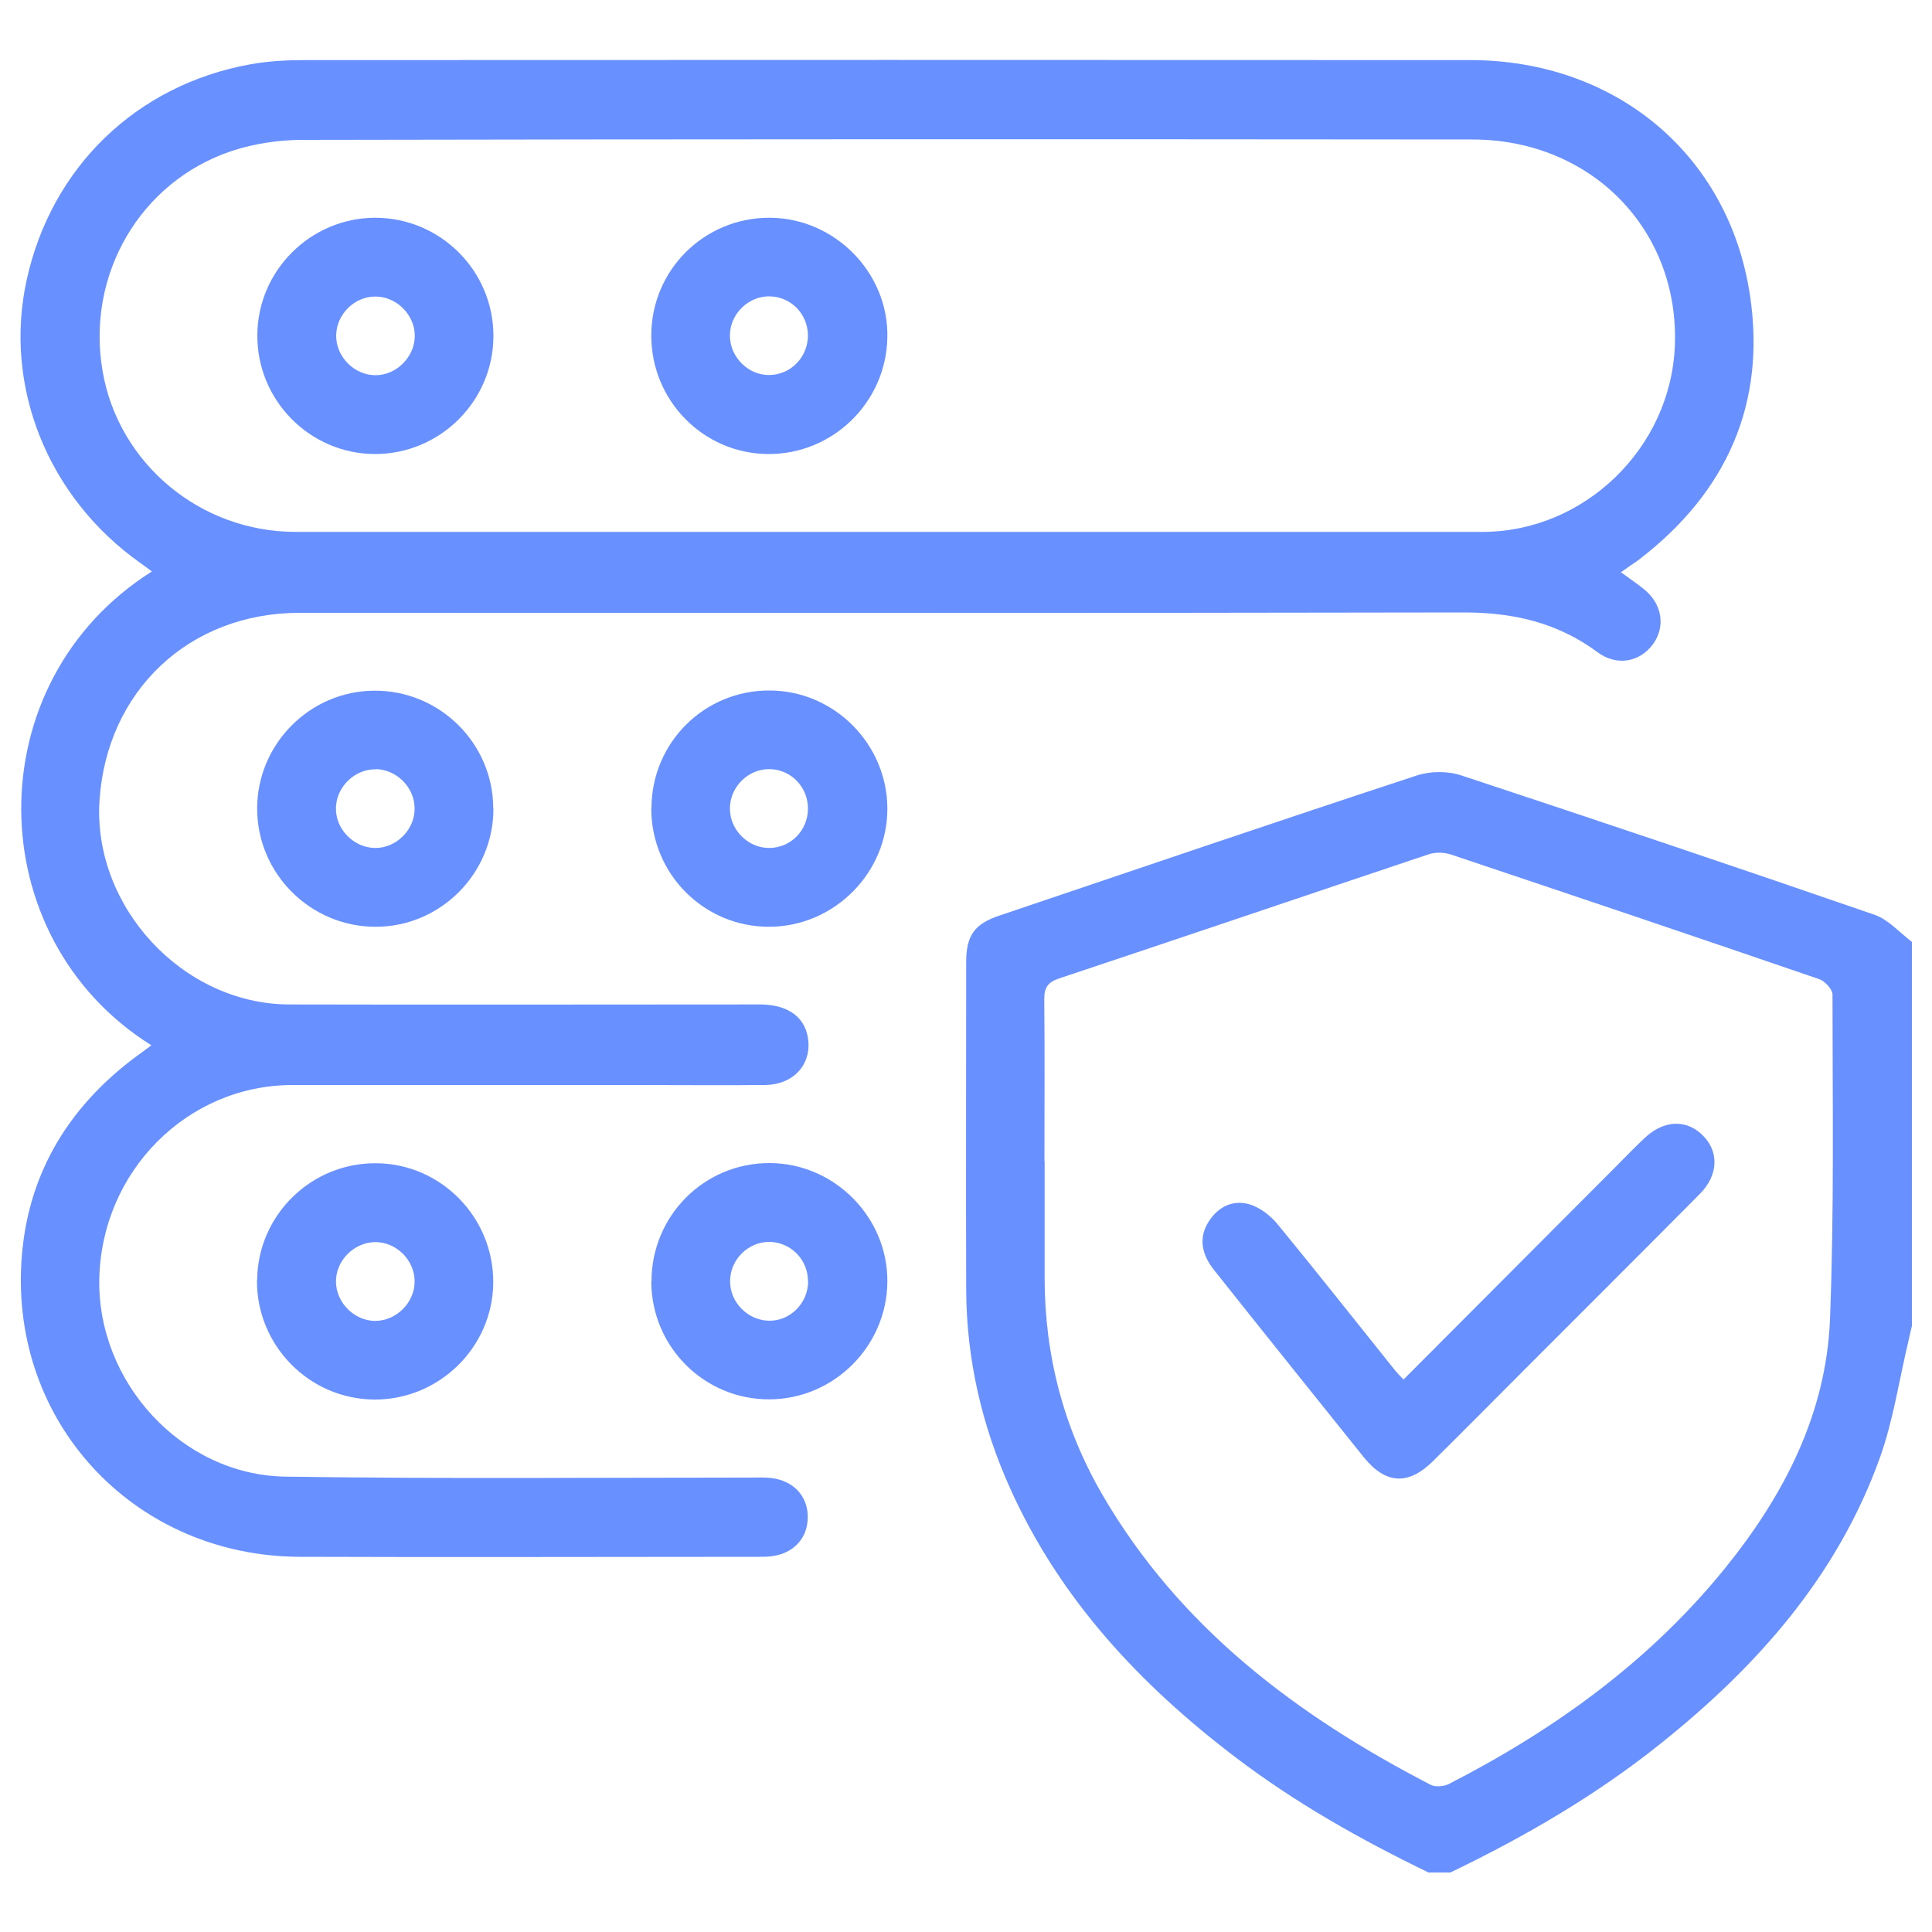
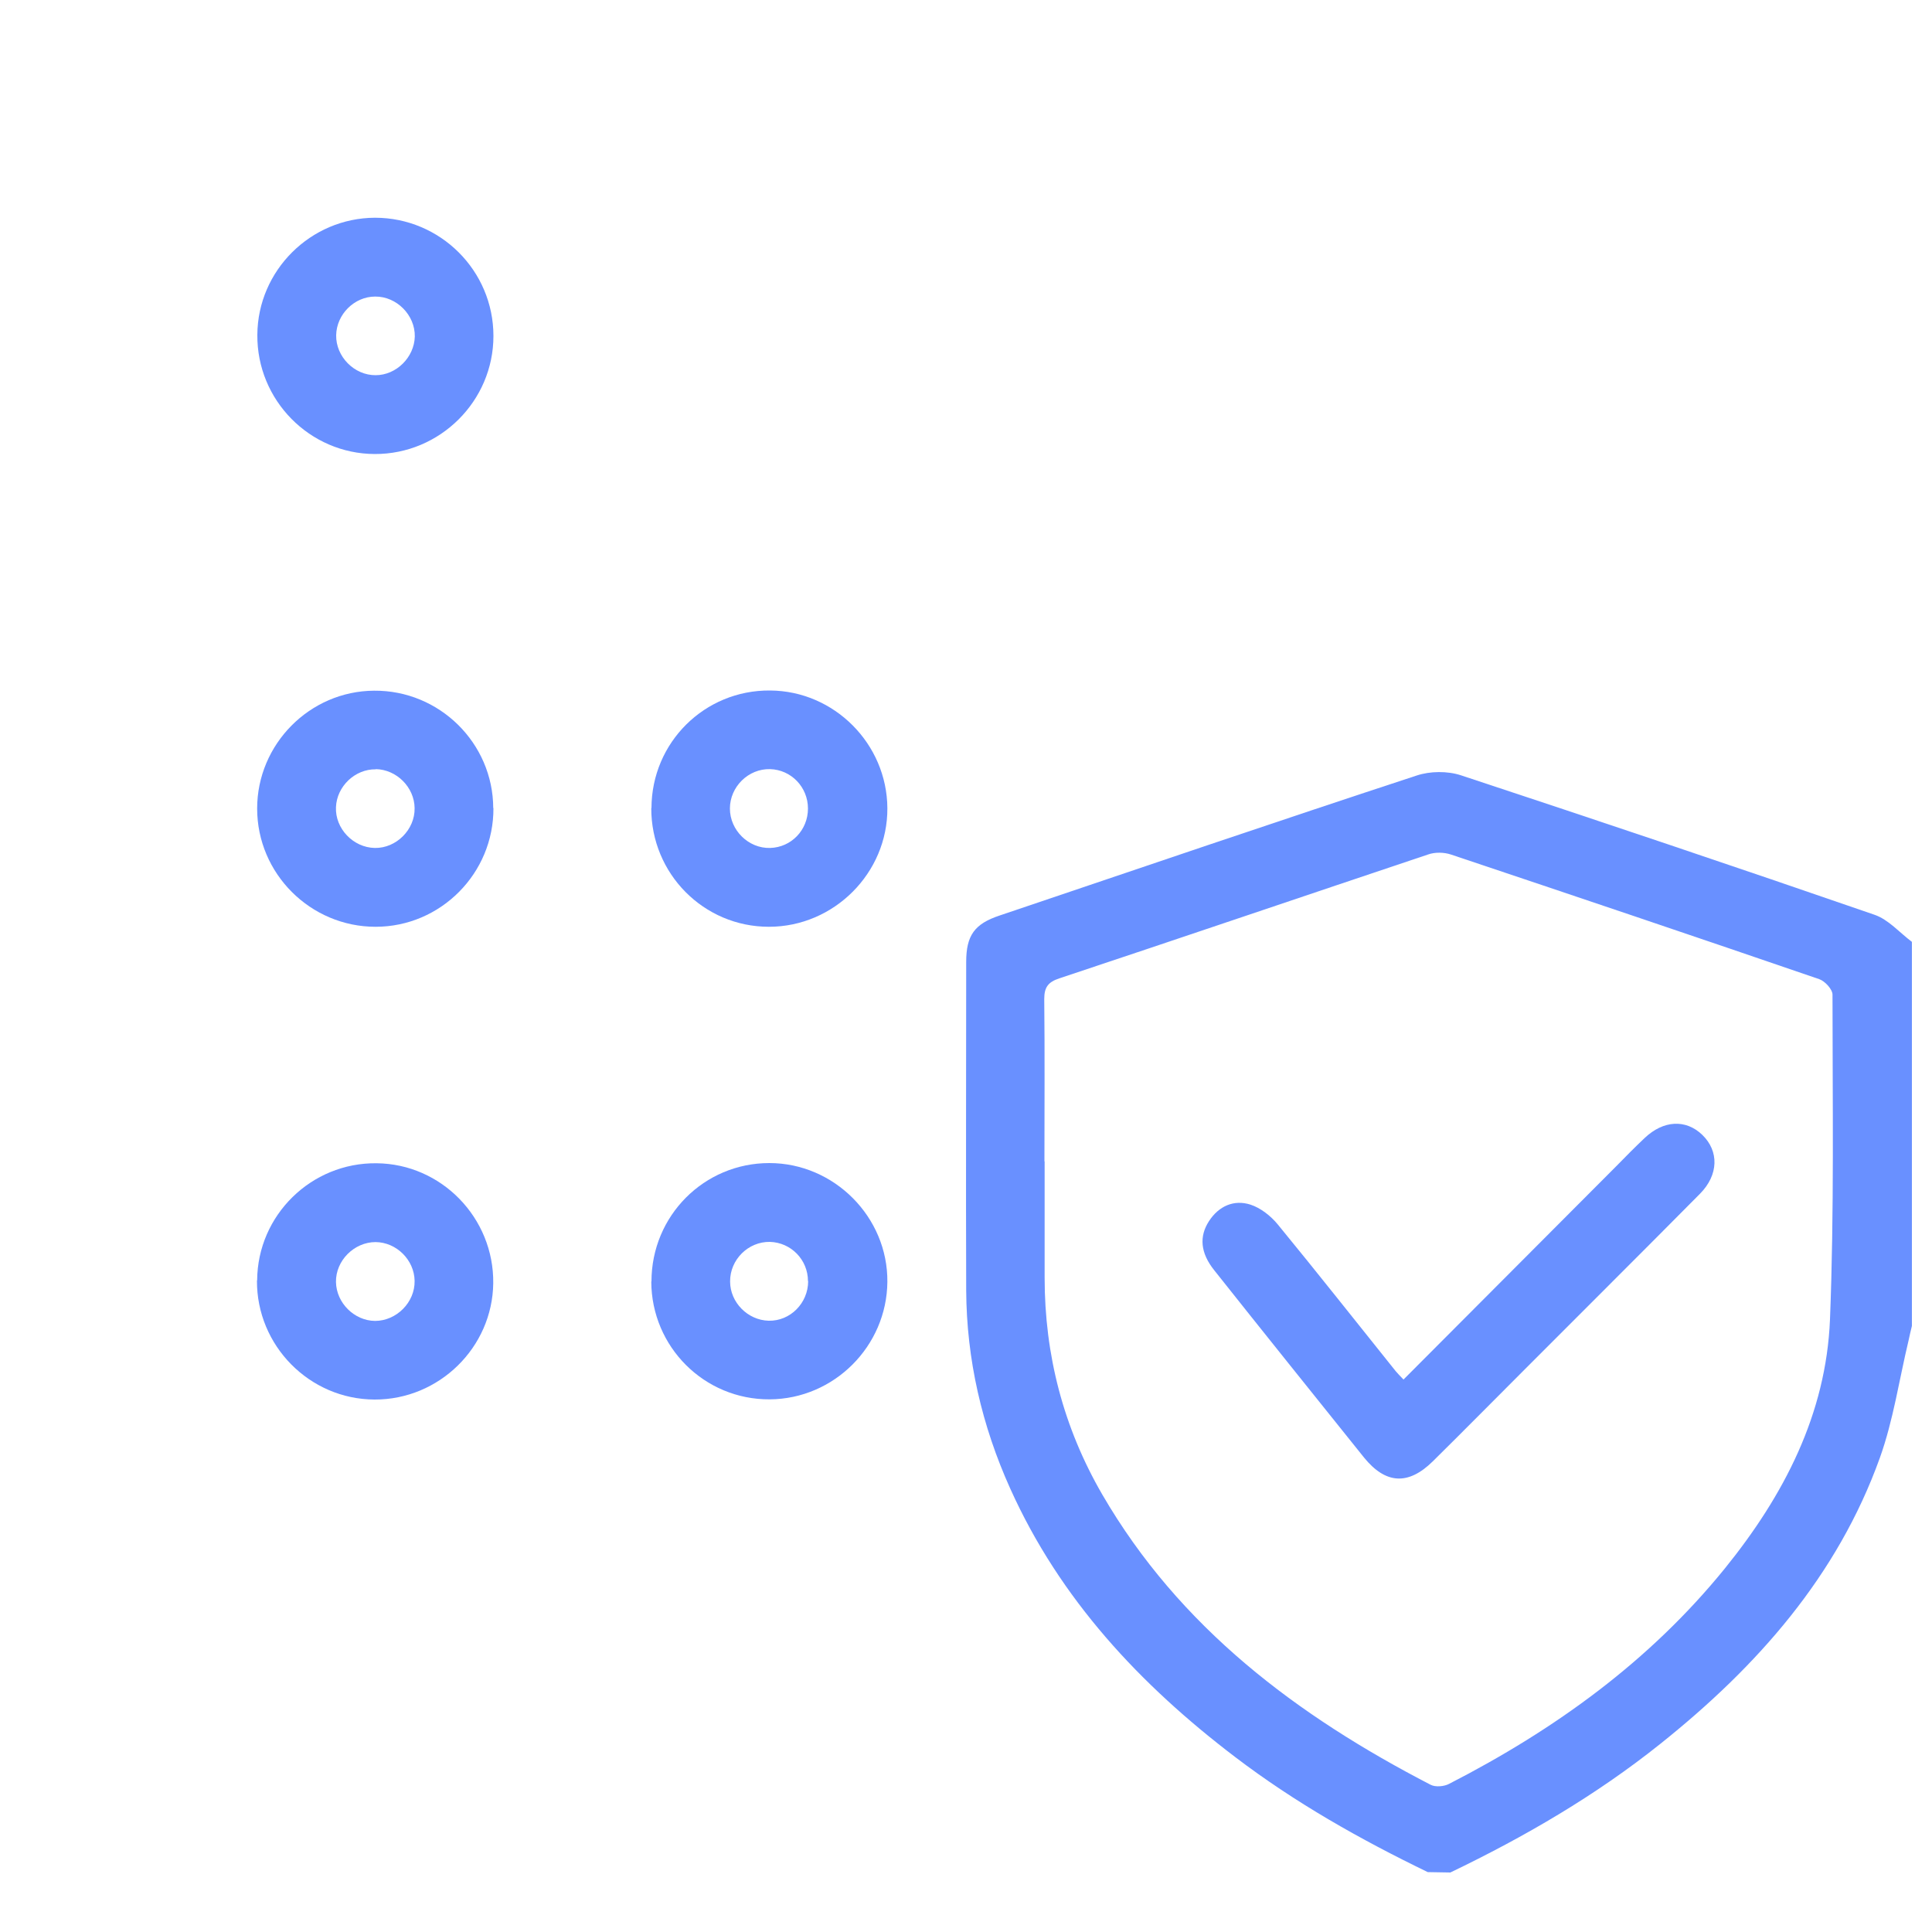
<svg xmlns="http://www.w3.org/2000/svg" id="Layer_1" data-name="Layer 1" viewBox="0 0 100 100">
  <defs>
    <style>
      .cls-1 {
        fill: #6990ff;
      }
    </style>
  </defs>
-   <path class="cls-1" d="M73.9,96.9c-3.49-1.69-6.86-3.59-9.96-5.95-4.93-3.75-9.07-8.17-11.65-13.9-1.47-3.26-2.26-6.68-2.28-10.26-.02-5.67,0-11.33,0-17,0-1.37,.43-1.97,1.72-2.4,7.19-2.43,14.38-4.88,21.6-7.25,.69-.23,1.59-.24,2.29-.01,7.15,2.36,14.29,4.76,21.41,7.22,.72,.25,1.29,.92,1.93,1.4v19.88c-.06,.25-.12,.49-.17,.74-.49,2.04-.79,4.14-1.49,6.09-2.2,6.12-6.35,10.8-11.36,14.8-3.34,2.67-7.02,4.81-10.87,6.66h-1.15Zm-19.83-36.79c0,2.01,0,4.01,0,6.02,0,4,.97,7.75,2.98,11.22,4,6.89,10.08,11.45,17,15.03,.25,.13,.7,.09,.96-.05,5.47-2.81,10.37-6.34,14.27-11.15,3.05-3.77,5.24-7.98,5.44-12.89,.22-5.6,.13-11.21,.13-16.81,0-.27-.39-.7-.69-.8-6.35-2.18-12.7-4.32-19.06-6.45-.36-.12-.83-.13-1.19,0-6.36,2.13-12.71,4.29-19.08,6.41-.58,.19-.78,.46-.78,1.07,.03,2.8,.01,5.61,.01,8.41Z" />
-   <path class="cls-1" d="M7.86,54.12c-8.94-5.57-9.09-18.81,0-24.54-.21-.16-.41-.31-.61-.45C2.47,25.74,.17,20,1.38,14.49,2.66,8.66,7.05,4.4,12.95,3.33c.93-.17,1.9-.22,2.85-.22,20.1-.01,40.2-.01,60.29,0,7.49,0,13.39,4.85,14.49,12.18,.84,5.6-1.21,10.18-5.7,13.64-.15,.12-.31,.22-.47,.33-.13,.09-.26,.18-.51,.36,.42,.31,.8,.56,1.16,.85,.97,.76,1.17,1.95,.5,2.87-.68,.93-1.87,1.16-2.87,.42-2.09-1.55-4.41-2.07-6.99-2.06-20.07,.04-40.13,.02-60.2,.02-5.7,0-9.98,4.03-10.35,9.72-.35,5.49,4.31,10.53,9.81,10.55,8.12,.02,16.24,0,24.37,0,1.5,0,2.41,.7,2.51,1.91,.11,1.28-.83,2.25-2.25,2.26-2.23,.02-4.46,0-6.69,0-5.92,0-11.85,0-17.77,0-5.44,.01-9.86,4.46-9.99,10.01-.12,5.37,4.27,10.18,9.63,10.26,8.02,.12,16.05,.05,24.08,.05,.35,0,.7-.02,1.05,.02,1.16,.13,1.9,.92,1.91,2,.01,1.09-.71,1.9-1.86,2.05-.22,.03-.44,.03-.67,.03-7.93,0-15.86,.03-23.79,0-8.33-.04-14.72-6.63-14.4-14.91,.18-4.61,2.29-8.27,5.99-11.01,.25-.18,.5-.36,.76-.56ZM45.97,27.53c10.25,0,20.51,0,30.76,0,5.28,0,9.75-4.34,9.96-9.63,.24-5.98-4.3-10.67-10.46-10.68-20.19-.02-40.38-.02-60.57,.02-1.22,0-2.49,.19-3.65,.57-4.76,1.58-7.56,6.42-6.7,11.4,.82,4.78,5.05,8.32,9.99,8.32,10.22,0,20.44,0,30.67,0Z" />
+   <path class="cls-1" d="M73.9,96.9c-3.49-1.69-6.86-3.59-9.96-5.95-4.93-3.75-9.07-8.17-11.65-13.9-1.47-3.26-2.26-6.68-2.28-10.26-.02-5.67,0-11.33,0-17,0-1.37,.43-1.97,1.72-2.4,7.19-2.43,14.38-4.88,21.6-7.25,.69-.23,1.59-.24,2.29-.01,7.15,2.36,14.29,4.76,21.41,7.22,.72,.25,1.29,.92,1.93,1.4v19.88c-.06,.25-.12,.49-.17,.74-.49,2.04-.79,4.14-1.49,6.09-2.2,6.12-6.35,10.8-11.36,14.8-3.34,2.67-7.02,4.81-10.87,6.66Zm-19.83-36.79c0,2.01,0,4.01,0,6.02,0,4,.97,7.75,2.98,11.22,4,6.89,10.08,11.45,17,15.03,.25,.13,.7,.09,.96-.05,5.47-2.81,10.37-6.34,14.27-11.15,3.05-3.77,5.24-7.98,5.44-12.89,.22-5.6,.13-11.21,.13-16.81,0-.27-.39-.7-.69-.8-6.35-2.18-12.7-4.32-19.06-6.45-.36-.12-.83-.13-1.19,0-6.36,2.13-12.71,4.29-19.08,6.41-.58,.19-.78,.46-.78,1.07,.03,2.8,.01,5.61,.01,8.41Z" />
  <path class="cls-1" d="M33.72,41.82c.01-3.39,2.75-6.11,6.14-6.08,3.32,.02,6.05,2.76,6.07,6.09,.02,3.35-2.76,6.14-6.13,6.14-3.38,0-6.1-2.75-6.09-6.14Zm8.1,.03c0-1.11-.87-2.01-1.96-2.04-1.12-.03-2.08,.91-2.08,2.04,0,1.12,.96,2.07,2.08,2.04,1.1-.03,1.96-.93,1.96-2.04Z" />
  <path class="cls-1" d="M33.72,66.33c0-3.4,2.72-6.13,6.1-6.13,3.36,0,6.14,2.8,6.11,6.15-.03,3.33-2.76,6.06-6.09,6.08-3.38,.02-6.12-2.71-6.13-6.1Zm8.1-.02c0-1.11-.88-2-1.97-2.03-1.12-.02-2.07,.92-2.06,2.05,0,1.08,.91,2,1.99,2.03,1.12,.03,2.05-.91,2.05-2.05Z" />
  <path class="cls-1" d="M25.54,41.82c.02,3.38-2.73,6.15-6.1,6.15-3.37,0-6.13-2.75-6.13-6.12,0-3.33,2.72-6.08,6.05-6.1,3.38-.03,6.16,2.71,6.17,6.08Zm-6.09-2c-1.07-.02-2.02,.88-2.06,1.96-.05,1.1,.89,2.09,2.01,2.11,1.11,.02,2.08-.95,2.06-2.06-.01-1.08-.93-2-2.01-2.02Z" />
  <path class="cls-1" d="M13.31,66.27c.02-3.37,2.8-6.1,6.18-6.06,3.36,.03,6.08,2.83,6.04,6.21-.04,3.32-2.8,6.03-6.14,6.02-3.37-.01-6.11-2.79-6.09-6.16Zm8.15,.02c-.02-1.08-.94-1.99-2.02-2-1.11,0-2.07,.96-2.05,2.07,.02,1.08,.95,2,2.02,2.01,1.11,0,2.07-.96,2.05-2.07Z" />
  <path class="cls-1" d="M72.65,71.4c3.71-3.72,7.35-7.37,10.99-11.02,.49-.5,.98-1,1.49-1.48,.97-.92,2.13-.98,2.98-.16,.87,.84,.85,2.07-.12,3.05-3.07,3.1-6.16,6.17-9.24,9.26-1.53,1.53-3.05,3.07-4.59,4.59-1.27,1.25-2.44,1.18-3.56-.2-2.59-3.23-5.18-6.45-7.75-9.69-.72-.9-.79-1.75-.27-2.55,.51-.78,1.29-1.12,2.14-.85,.53,.17,1.06,.59,1.42,1.03,2.06,2.51,4.07,5.06,6.1,7.59,.1,.12,.21,.23,.41,.44Z" />
-   <path class="cls-1" d="M39.85,11.27c3.36,.02,6.14,2.84,6.08,6.18-.05,3.38-2.84,6.09-6.21,6.05-3.33-.04-6.01-2.77-6.01-6.13,0-3.39,2.74-6.11,6.13-6.1Zm1.97,6.11c0-1.11-.86-2.01-1.96-2.04-1.12-.03-2.08,.91-2.08,2.03,0,1.12,.96,2.07,2.07,2.04,1.1-.03,1.96-.93,1.97-2.04Z" />
  <path class="cls-1" d="M25.54,17.39c0,3.37-2.77,6.12-6.14,6.11-3.37-.01-6.11-2.79-6.08-6.17,.02-3.33,2.76-6.05,6.09-6.06,3.38,0,6.13,2.74,6.13,6.12Zm-6.1,2.03c1.07,0,2-.92,2.03-2,.02-1.11-.94-2.08-2.05-2.07-1.08,0-2,.92-2.02,2-.02,1.11,.94,2.08,2.05,2.07Z" />
</svg>